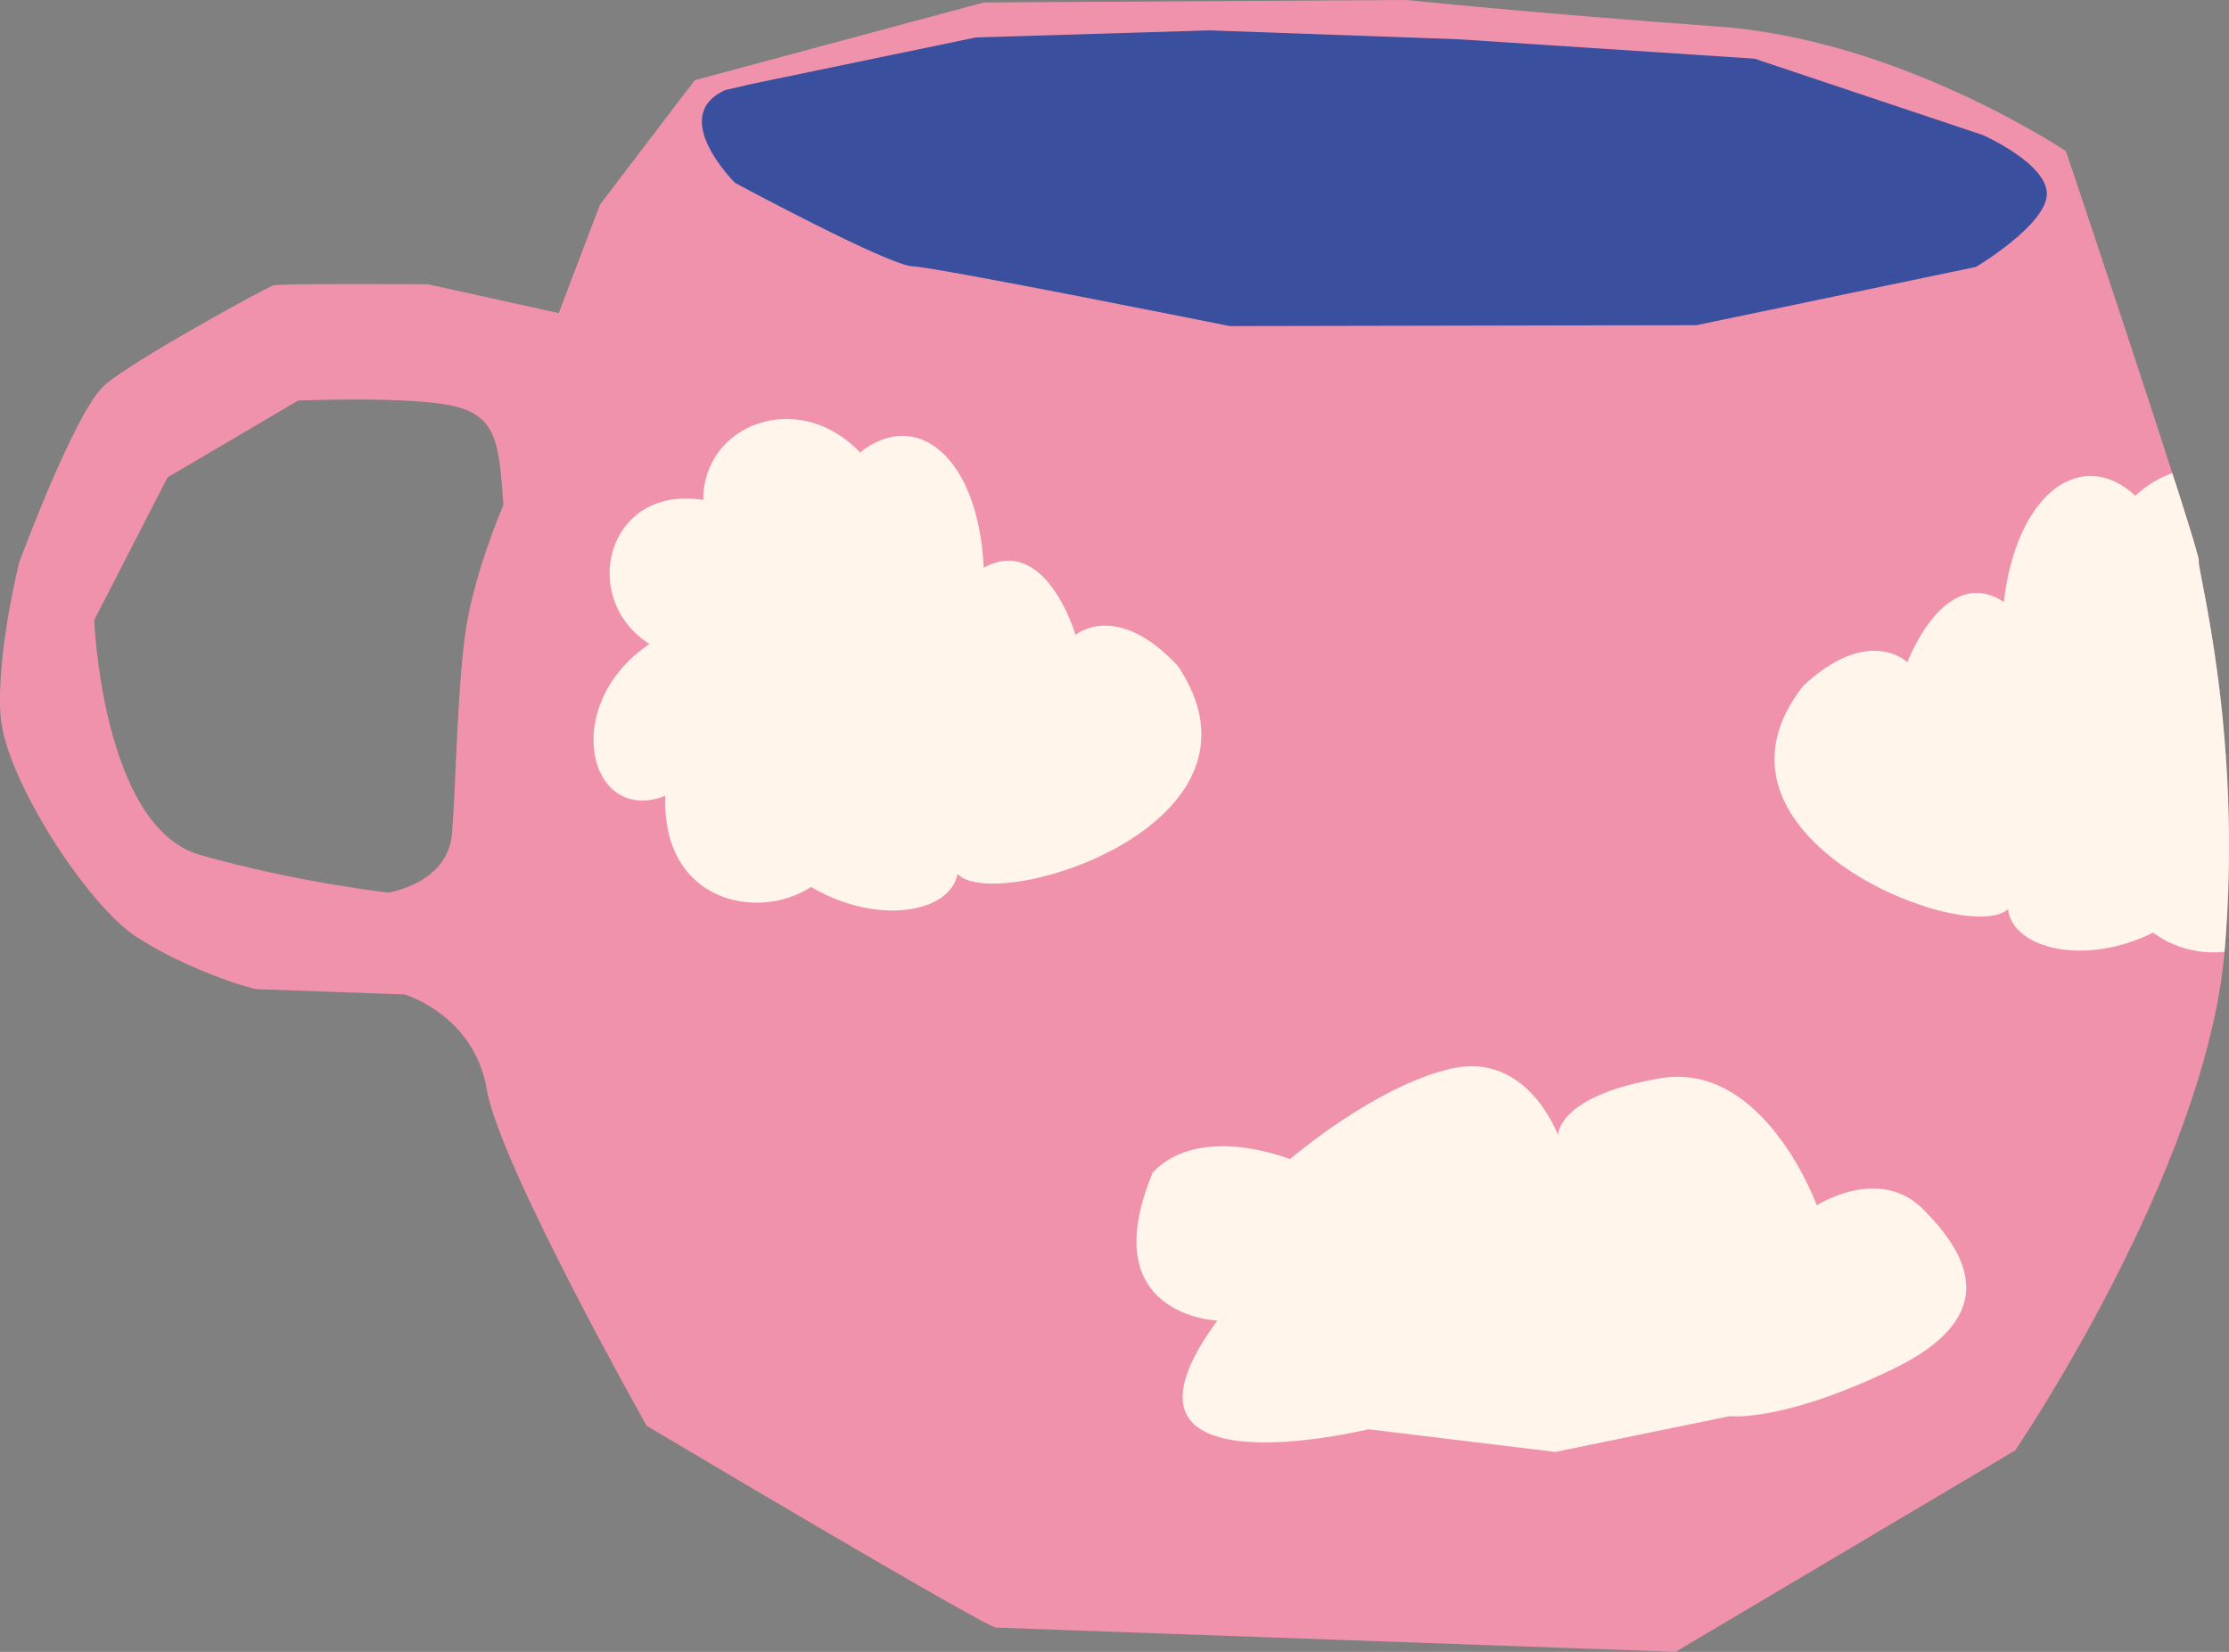
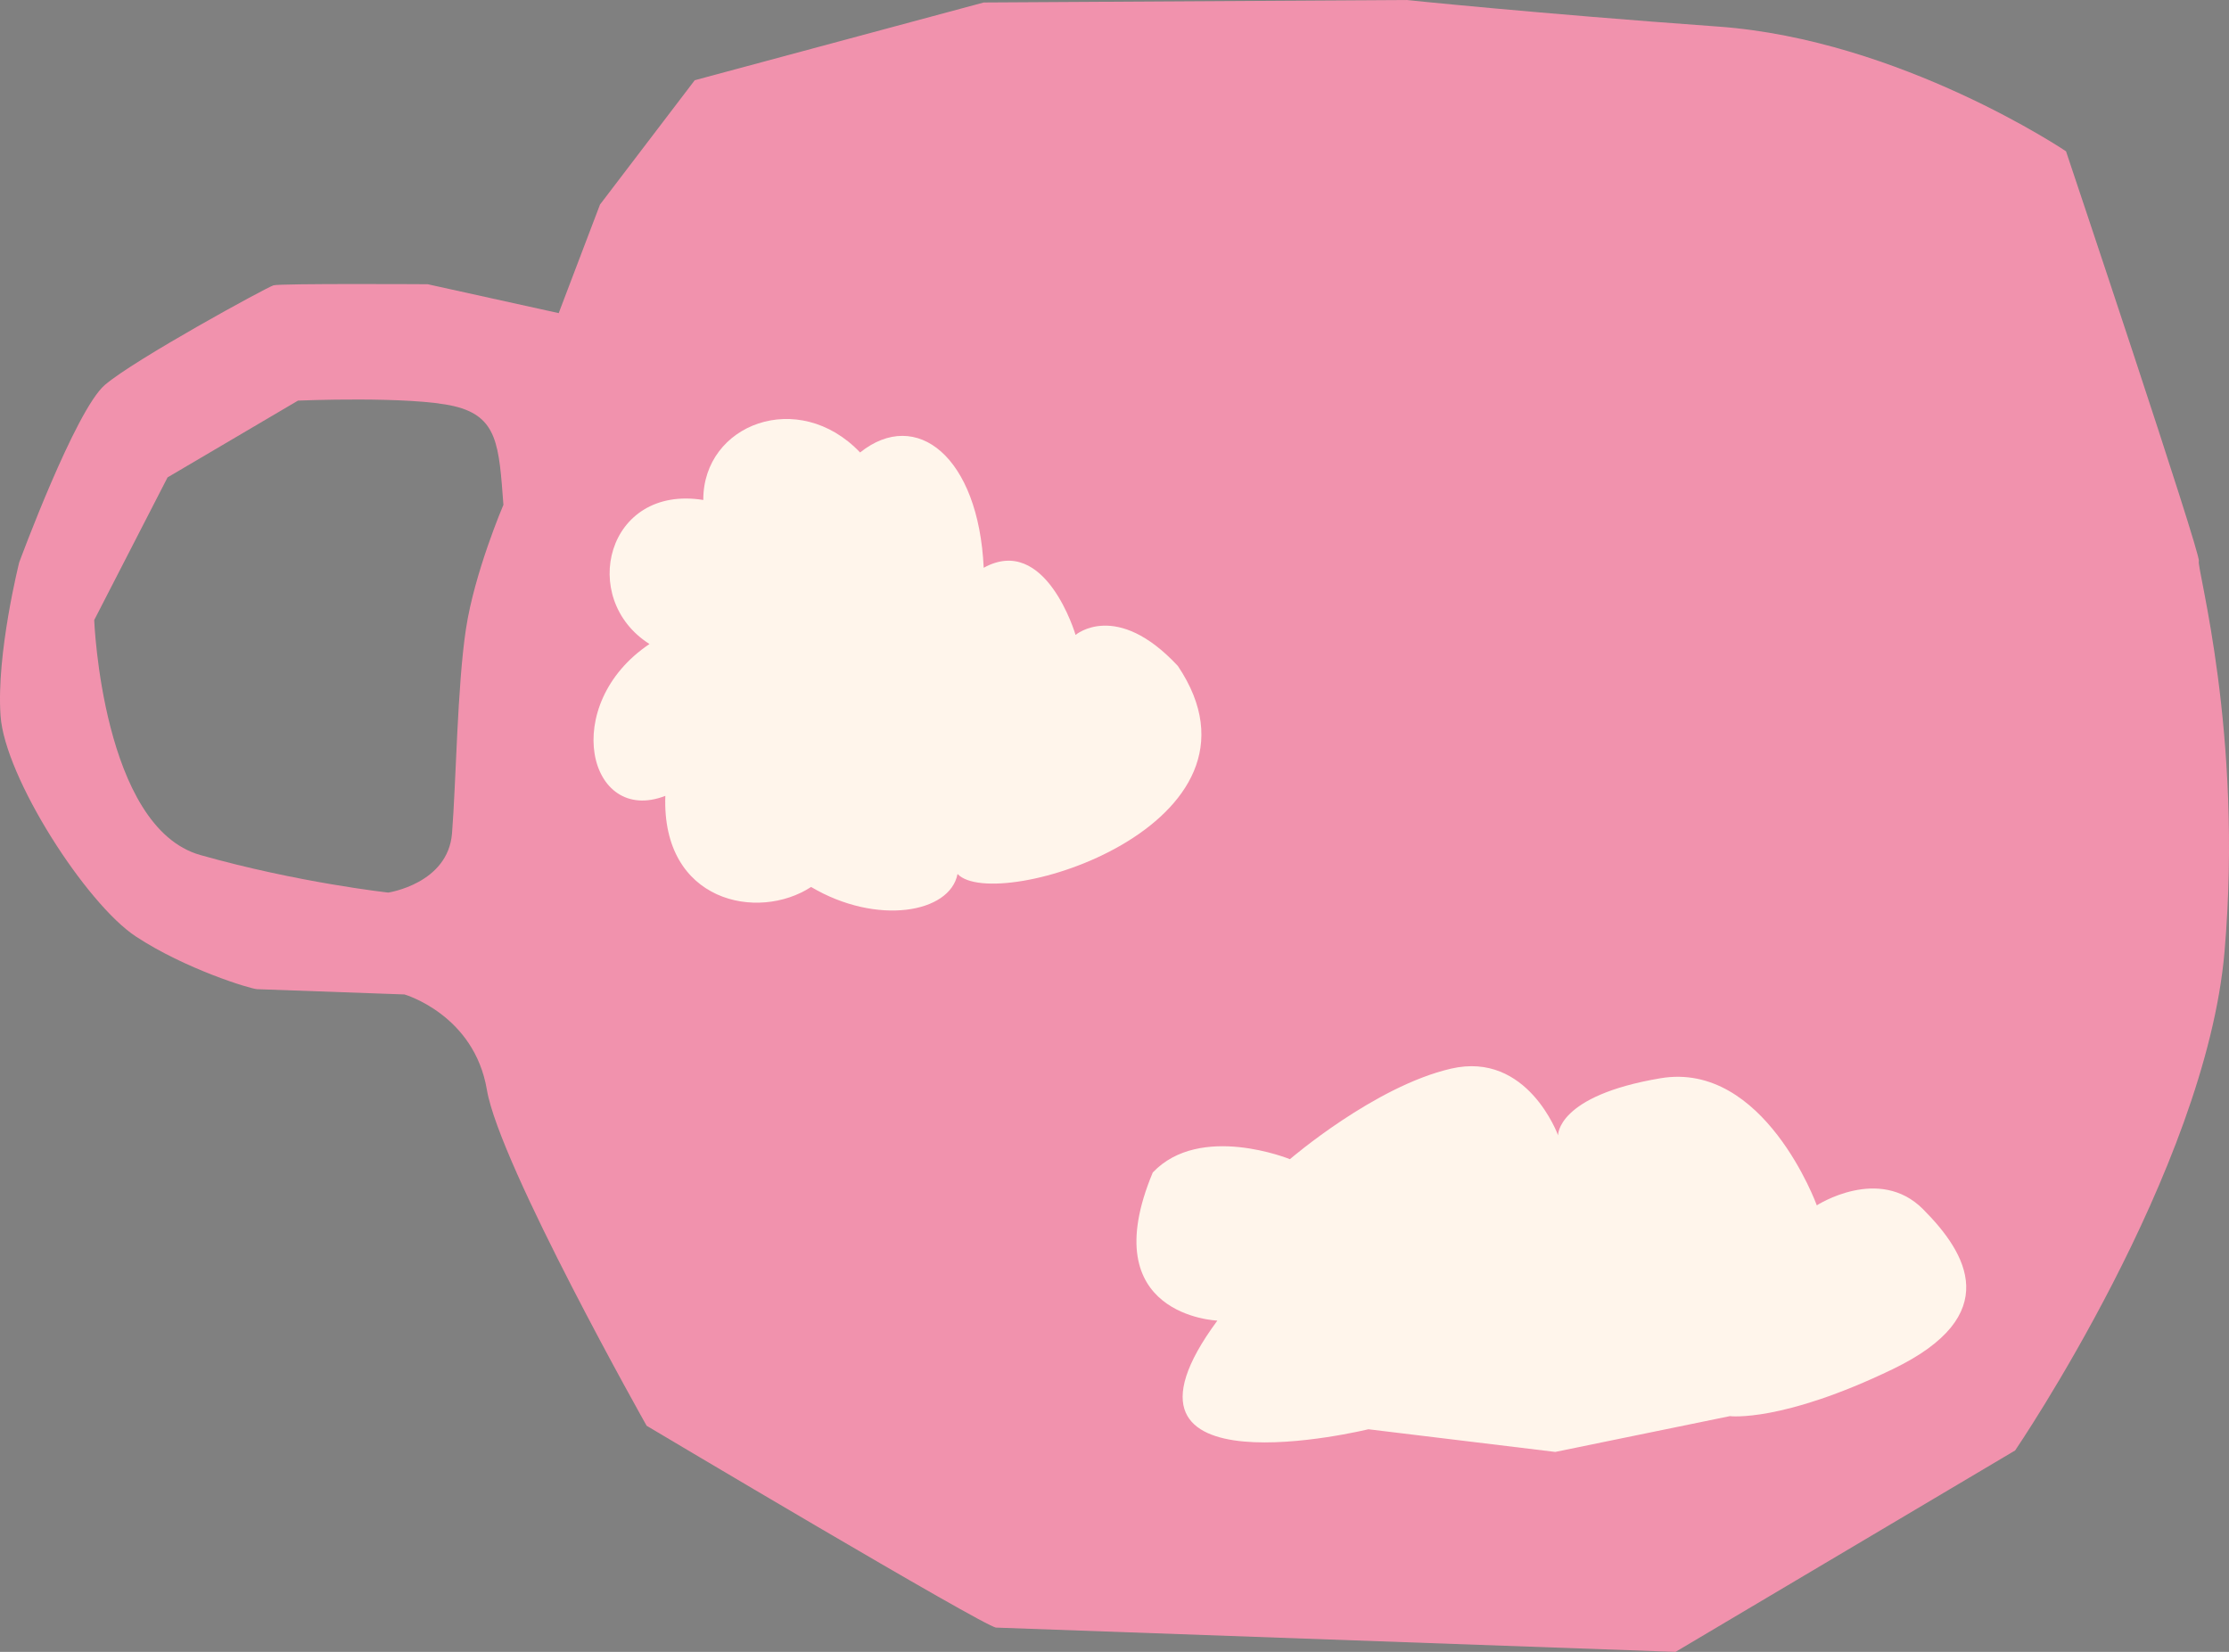
<svg xmlns="http://www.w3.org/2000/svg" id="Calque_1" viewBox="0 0 1280.55 949.08">
  <rect x="0" y="0" width="1280.55" height="949.08" fill="#808080" stroke="none" />
  <defs>
    <style>      .st0 {        fill: #fff5eb;      }      .st1 {        fill: #3a4f9d;      }      .st2 {        fill: #f192ad;      }      .st3 {        clip-path: url(#clippath);      }    </style>
    <clipPath id="clippath">
-       <path class="st2" d="M1263.23,322.37c1.41-3.75-76.31-235.45-76.31-235.45,0,0-95.1-64.11-199.82-71.65C882.37,7.73,808.03,0,808.03,0l-242.88,1.43-166.02,44.66-54.43,71.43-23.73,62.38-75.27-16.6s-84.75-.51-88.58.63c-3.84,1.11-79.94,42.66-96.89,57.24-16.98,14.58-49.2,101.95-49.2,101.95,0,0-13.24,52.64-10.71,88.14,2.49,35.5,49.25,108.03,77.68,126.75,28.39,18.72,65.95,30.18,69.74,30.31,3.79.14,84.62,3.03,84.62,3.03,0,0,40.07,11.55,47.36,54.81,7.32,43.26,91.77,193,91.77,193,0,0,194.42,115.74,200.76,115.96,6.31.23,390.33,13.95,390.33,13.95l195.1-115.72s109.45-160.51,120.31-286.61c10.82-126.1-16.17-220.63-14.76-224.38ZM267.68,361.39c-4.97,32.71-5.68,88.32-7.99,117.33-2.28,29.01-36.63,34.1-36.63,34.1,0,0-51.64-5.64-107.98-21.57-56.34-15.92-60.96-134.99-60.96-134.99l42.14-81.98,74.95-44.12s64.6-2.73,89.69,3.21c25.05,5.97,25.74,22.42,28.31,56.68,0,0-16.57,38.61-21.53,71.33Z" />
-     </clipPath>
+       </clipPath>
  </defs>
  <g>
    <path class="st2" d="M1263.23,322.37c1.41-3.75-76.31-235.45-76.31-235.45,0,0-95.1-64.11-199.82-71.65C882.37,7.73,808.03,0,808.03,0l-242.88,1.43-166.02,44.66-54.43,71.43-23.73,62.38-75.27-16.6s-84.75-.51-88.58.63c-3.84,1.11-79.94,42.66-96.89,57.24-16.98,14.58-49.2,101.95-49.2,101.95,0,0-13.24,52.64-10.71,88.14,2.49,35.5,49.25,108.03,77.68,126.75,28.39,18.72,65.95,30.18,69.74,30.31,3.79.14,84.62,3.03,84.62,3.03,0,0,40.07,11.55,47.36,54.81,7.32,43.26,91.77,193,91.77,193,0,0,194.42,115.74,200.76,115.96,6.31.23,390.33,13.95,390.33,13.95l195.1-115.72s109.45-160.51,120.31-286.61c10.82-126.1-16.17-220.63-14.76-224.38ZM267.68,361.39c-4.97,32.71-5.68,88.32-7.99,117.33-2.28,29.01-36.63,34.1-36.63,34.1,0,0-51.64-5.64-107.98-21.57-56.34-15.92-60.96-134.99-60.96-134.99l42.14-81.98,74.95-44.12s64.6-2.73,89.69,3.21c25.05,5.97,25.74,22.42,28.31,56.68,0,0-16.57,38.61-21.53,71.33Z" />
    <g class="st3">
      <path class="st0" d="M1324.23,489.57c-2.19,61.19-58.35,68.23-87.26,46.24-39.14,19.57-80.7,9.34-83.38-13.46-23.48,21.55-185.45-41.57-117.71-128.25,37.95-35.33,59.89-13.58,59.89-13.58,0,0,21.25-56.89,55.4-34.71,7.51-63.44,45.12-89.12,75.56-61.01,37.92-34.51,91.2-9.9,87.9,33.66,56.08-4.98,67.67,61.82,24.92,84.75,49.29,38.45,27.63,106.69-15.32,86.37Z" />
    </g>
  </g>
-   <path class="st1" d="M416.63,51.78c-33.18,14.9,5.68,53.32,5.68,53.32,0,0,88.11,47.42,102,47.91,13.9.5,182.17,34.34,182.17,34.34l268.16-.53,160.56-33.47s40.06-23.86,40.69-41.55c.63-17.68-36.72-34.2-36.72-34.2l-131.23-43.9-170.35-11.15-142.74-5.1-134.21,4.06-129.97,26.97-14.03,3.29Z" />
  <path class="st0" d="M699.37,758.74c-75.28,102.01,86.76,62.43,86.76,62.43l107.36,13.02,100.32-20.56s29.77,3.81,93.7-27.06c63.92-30.87,42.51-66.54,17.24-91.87-25.27-25.33-61-2.18-61-2.18,0,0-30.18-83.1-89.88-73.01-59.69,10.08-58.76,32.8-58.76,32.8,0,0-17.46-48.48-61.45-38.34-43.99,10.14-92.6,52.03-92.6,52.03,0,0-51.6-21.04-78.8,7.65-34.45,82.53,37.09,85.09,37.09,85.09Z" />
  <path class="st0" d="M382.23,457.25c-2.19,61.19,53.32,72.23,83.74,52.35,37.64,22.31,79.83,15.08,84.13-7.47,21.88,23.18,187.95-28.22,126.57-119.52-35.33-37.95-58.76-17.82-58.76-17.82,0,0-17.13-58.27-52.78-38.58-2.96-63.82-38.64-92.12-71.01-66.25-35.36-37.14-90.26-16.39-90.08,27.3-55.59-8.98-71.92,56.83-30.91,82.75-51.91,34.83-35.18,104.44,9.11,87.24Z" />
</svg>